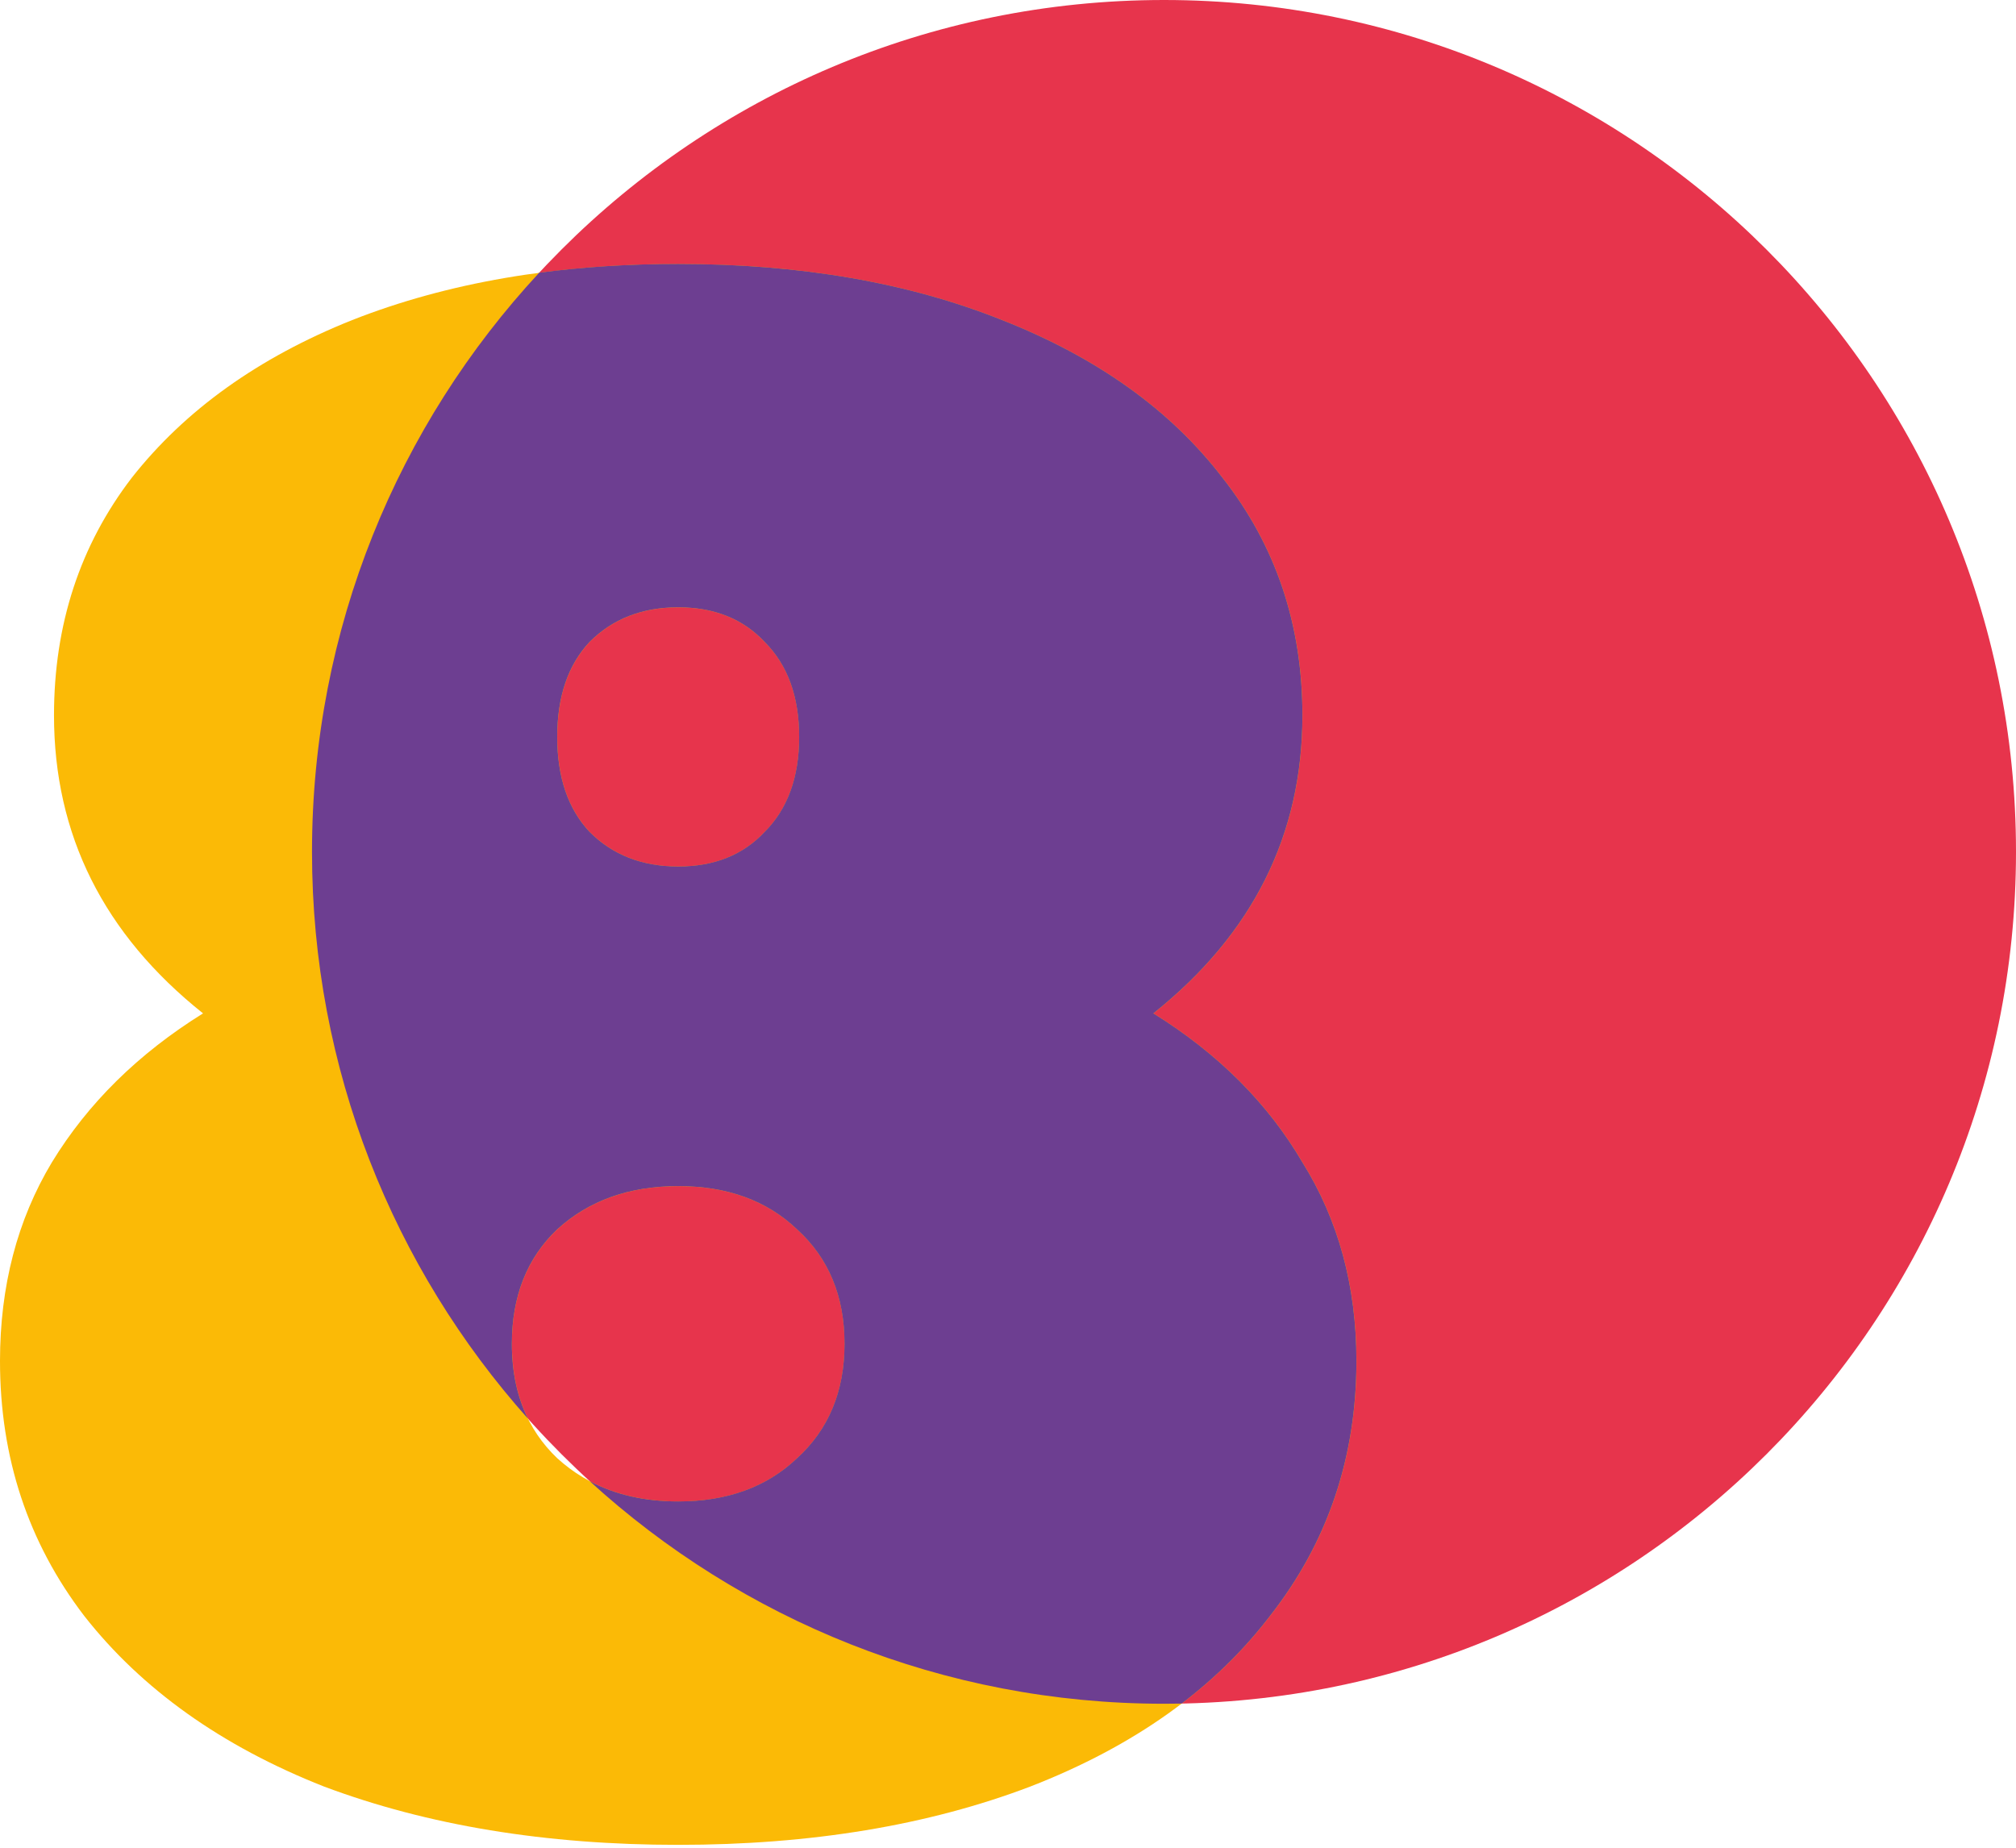
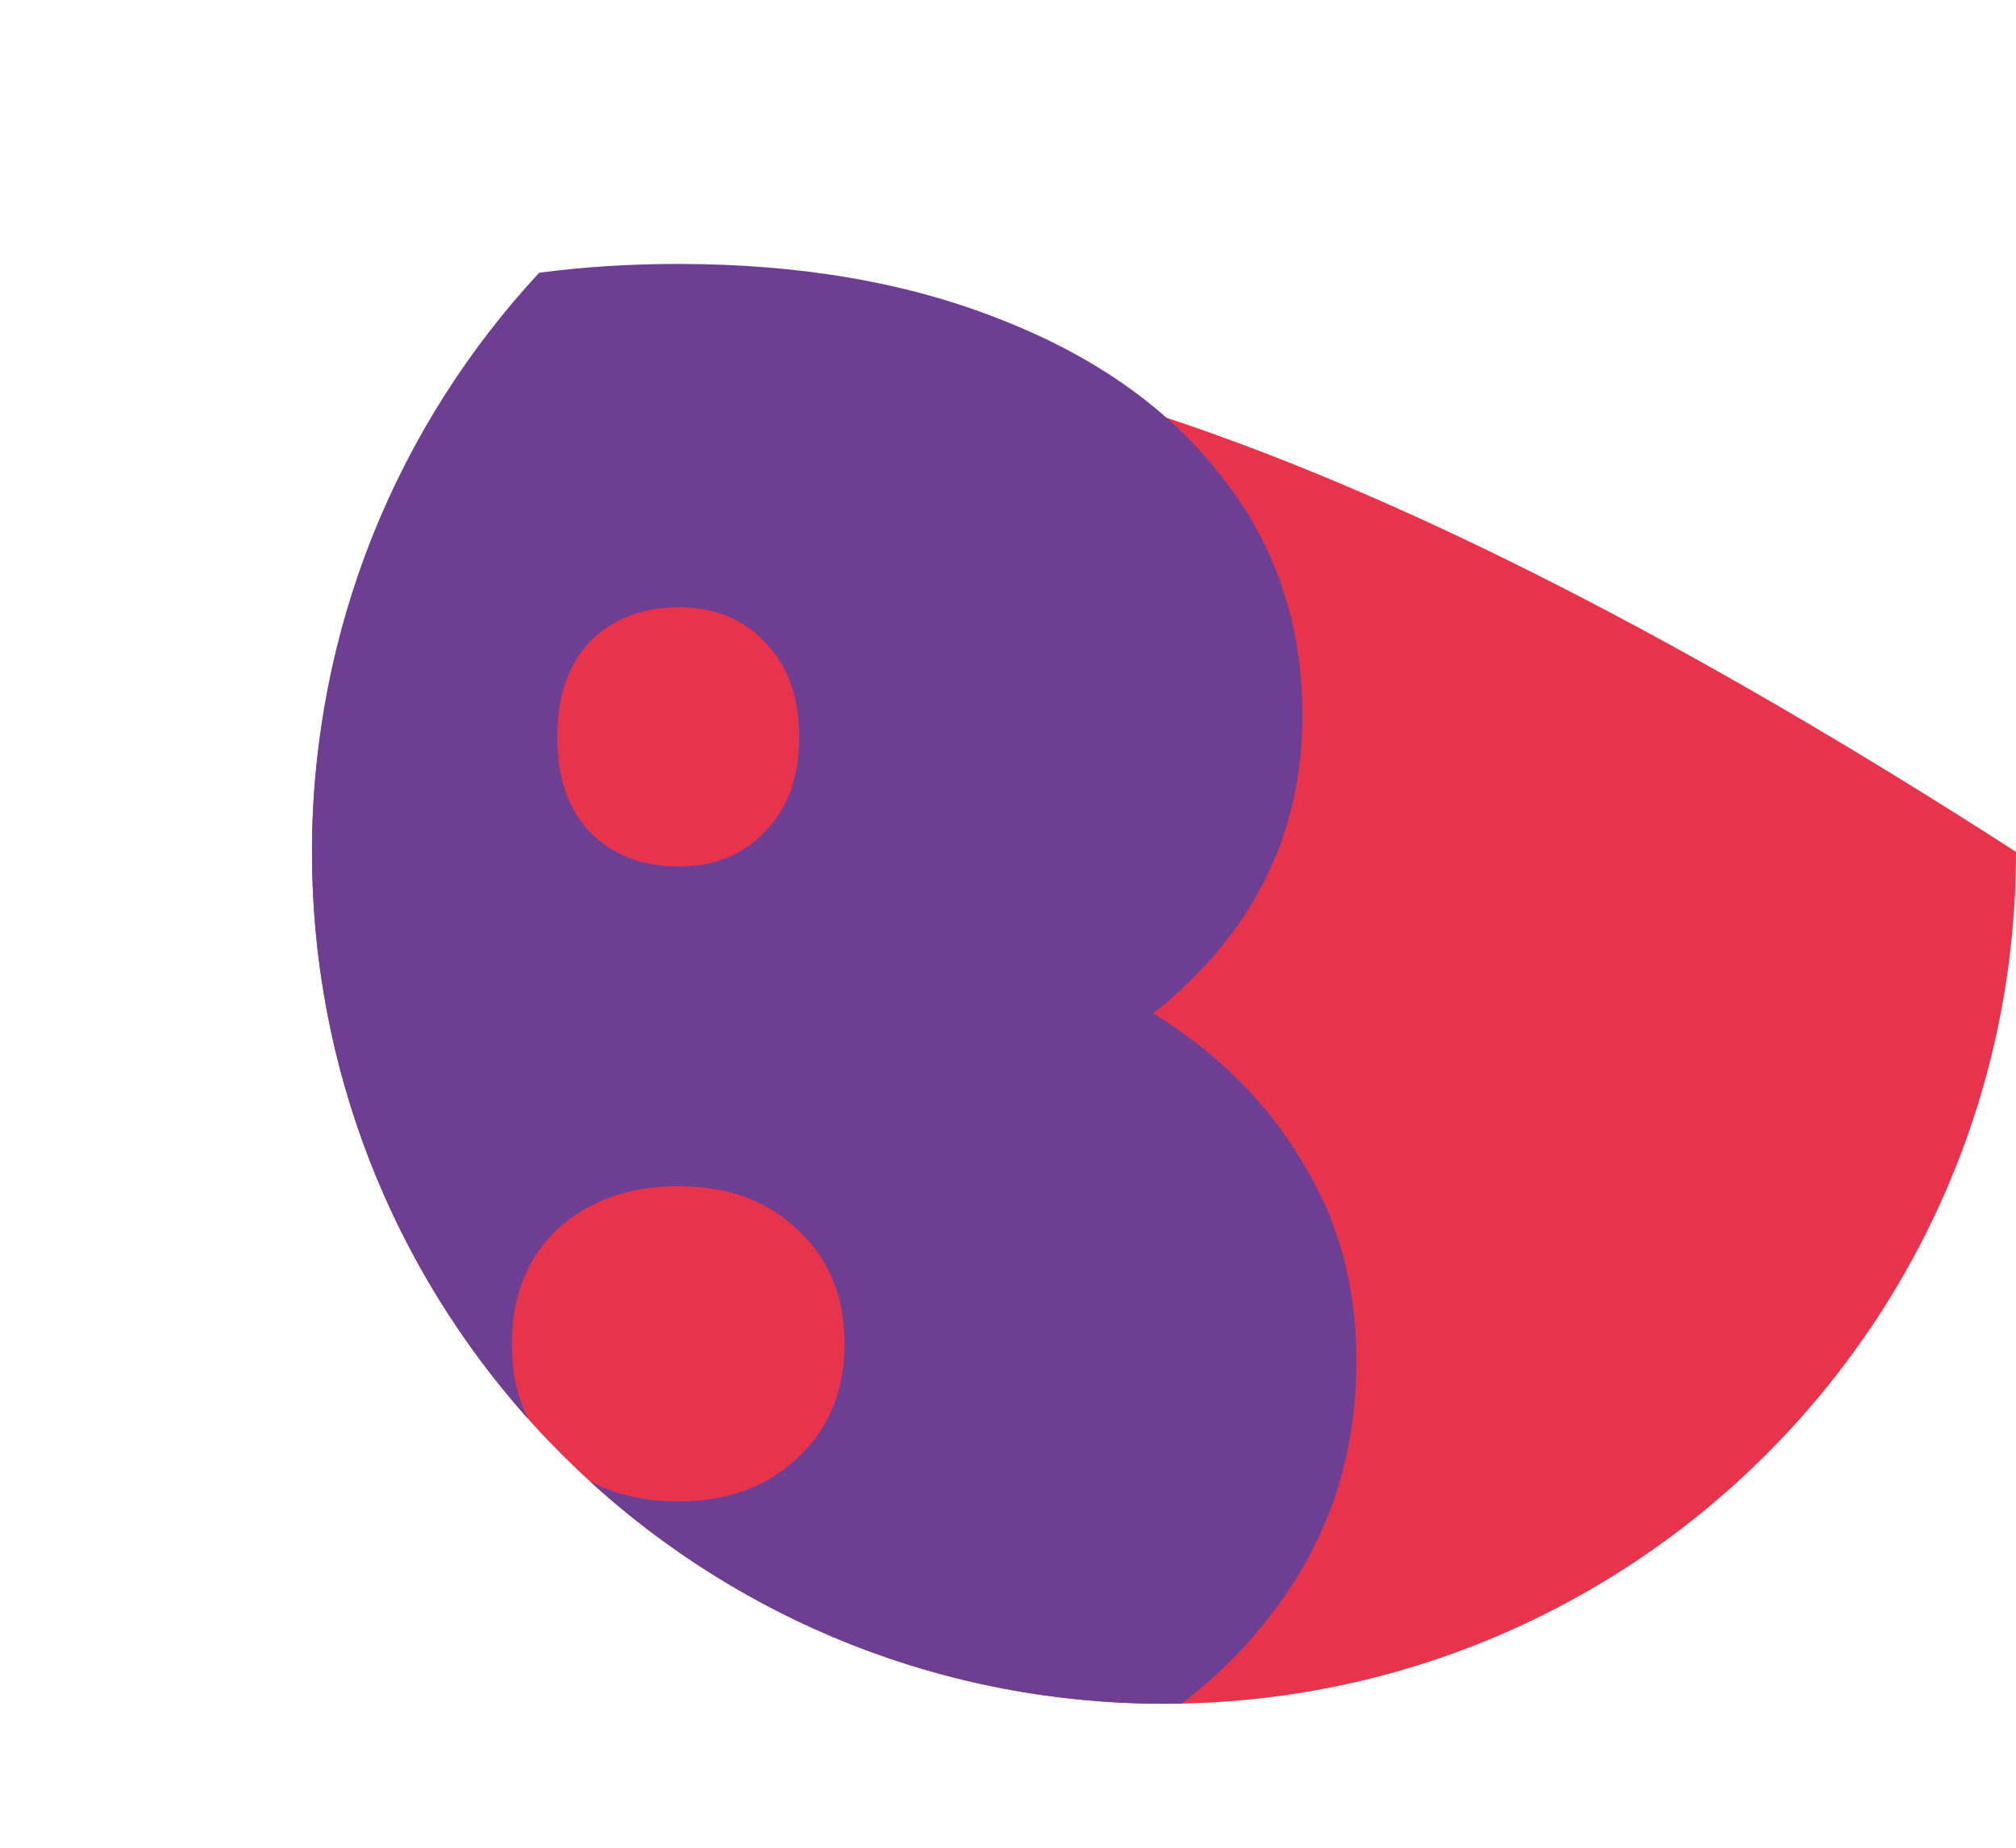
<svg xmlns="http://www.w3.org/2000/svg" width="84" height="77" viewBox="0 0 84 77" fill="none">
-   <path d="M48.5 71C68.106 71 84 55.106 84 35.5C84 15.894 68.106 0 48.5 0C28.894 0 13 15.894 13 35.5C13 55.106 28.894 71 48.5 71Z" fill="#E7344C" />
-   <path d="M48.06 42.23C50.76 43.91 52.83 45.98 54.27 48.44C55.77 50.84 56.52 53.6 56.52 56.72C56.52 60.74 55.32 64.28 52.92 67.34C50.58 70.4 47.25 72.77 42.93 74.45C38.67 76.07 33.78 76.88 28.26 76.88C22.74 76.88 17.82 76.07 13.5 74.45C9.24 72.77 5.91 70.4 3.51 67.34C1.17 64.28 0 60.74 0 56.72C0 53.6 0.72 50.84 2.16 48.44C3.66 45.98 5.76 43.91 8.46 42.23C4.32 38.93 2.25 34.79 2.25 29.81C2.25 26.03 3.33 22.73 5.49 19.91C7.71 17.09 10.77 14.9 14.67 13.34C18.63 11.78 23.16 11 28.26 11C33.36 11 37.86 11.78 41.76 13.34C45.72 14.9 48.78 17.09 50.94 19.91C53.16 22.73 54.27 26.03 54.27 29.81C54.27 34.79 52.2 38.93 48.06 42.23ZM28.26 25.31C26.76 25.31 25.53 25.79 24.57 26.75C23.67 27.71 23.22 29.03 23.22 30.71C23.22 32.39 23.67 33.71 24.57 34.67C25.53 35.63 26.76 36.11 28.26 36.11C29.76 36.11 30.96 35.63 31.86 34.67C32.82 33.71 33.3 32.39 33.3 30.71C33.3 29.03 32.82 27.71 31.86 26.75C30.96 25.79 29.76 25.31 28.26 25.31ZM28.26 62.57C30.3 62.57 31.95 61.97 33.21 60.77C34.53 59.57 35.19 57.98 35.19 56C35.19 54.02 34.53 52.43 33.21 51.23C31.95 50.03 30.3 49.43 28.26 49.43C26.22 49.43 24.54 50.03 23.22 51.23C21.96 52.43 21.33 54.02 21.33 56C21.33 57.98 21.96 59.57 23.22 60.77C24.54 61.97 26.22 62.57 28.26 62.57Z" fill="#FBBA06" />
+   <path d="M48.5 71C68.106 71 84 55.106 84 35.5C28.894 0 13 15.894 13 35.5C13 55.106 28.894 71 48.5 71Z" fill="#E7344C" />
  <path fill-rule="evenodd" clip-rule="evenodd" d="M22.465 11.366C24.306 11.121 26.237 10.999 28.258 10.999C33.358 10.999 37.858 11.779 41.758 13.339C45.718 14.899 48.778 17.089 50.938 19.909C53.158 22.729 54.268 26.029 54.268 29.809C54.268 34.789 52.198 38.929 48.058 42.229C50.758 43.909 52.828 45.979 54.268 48.439C55.768 50.839 56.518 53.599 56.518 56.719C56.518 60.739 55.318 64.279 52.918 67.339C51.884 68.692 50.656 69.91 49.235 70.993C48.991 70.998 48.746 71 48.5 71C39.281 71 30.883 67.486 24.572 61.725C25.632 62.288 26.86 62.569 28.258 62.569C30.298 62.569 31.948 61.969 33.208 60.769C34.528 59.569 35.188 57.979 35.188 55.999C35.188 54.019 34.528 52.429 33.208 51.229C31.948 50.029 30.298 49.429 28.258 49.429C26.218 49.429 24.538 50.029 23.218 51.229C21.958 52.429 21.328 54.019 21.328 55.999C21.328 57.177 21.551 58.217 21.997 59.119C16.401 52.844 13 44.569 13 35.5C13 26.18 16.591 17.7 22.465 11.366ZM24.568 26.749C25.528 25.789 26.758 25.309 28.258 25.309C29.758 25.309 30.958 25.789 31.858 26.749C32.818 27.709 33.298 29.029 33.298 30.709C33.298 32.389 32.818 33.709 31.858 34.669C30.958 35.629 29.758 36.109 28.258 36.109C26.758 36.109 25.528 35.629 24.568 34.669C23.668 33.709 23.218 32.389 23.218 30.709C23.218 29.029 23.668 27.709 24.568 26.749Z" fill="#6D3E91" />
</svg>